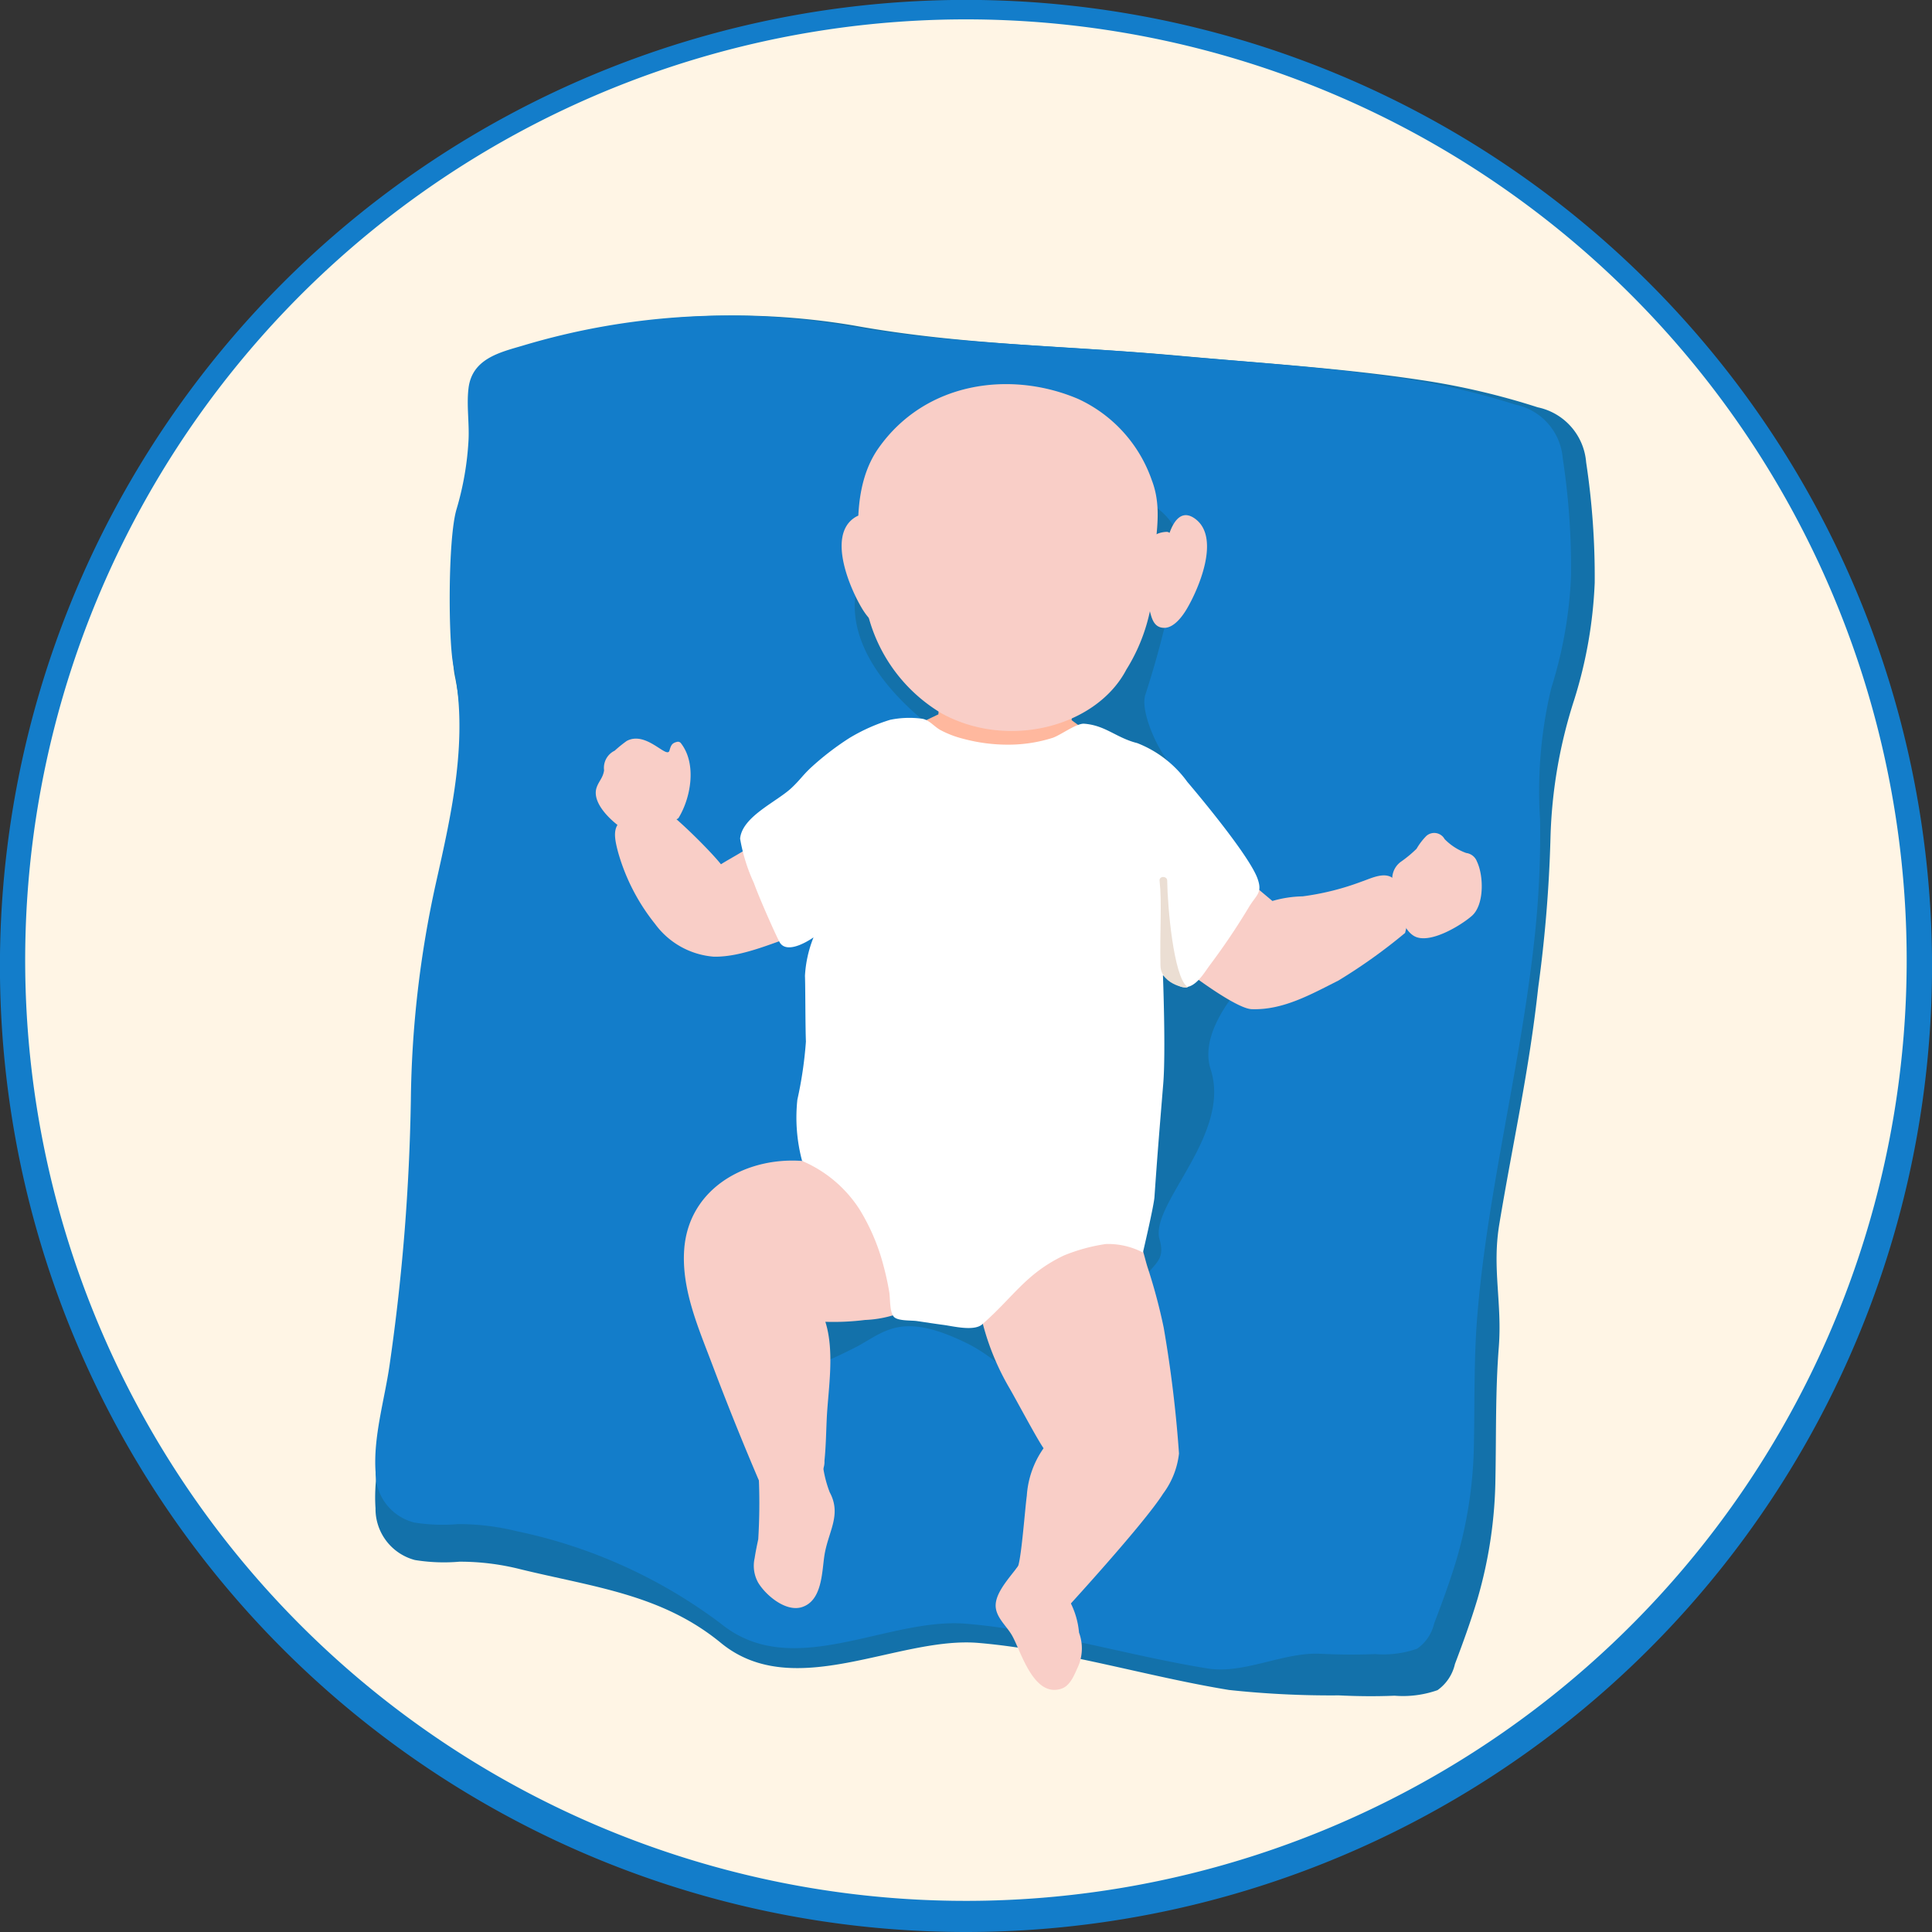
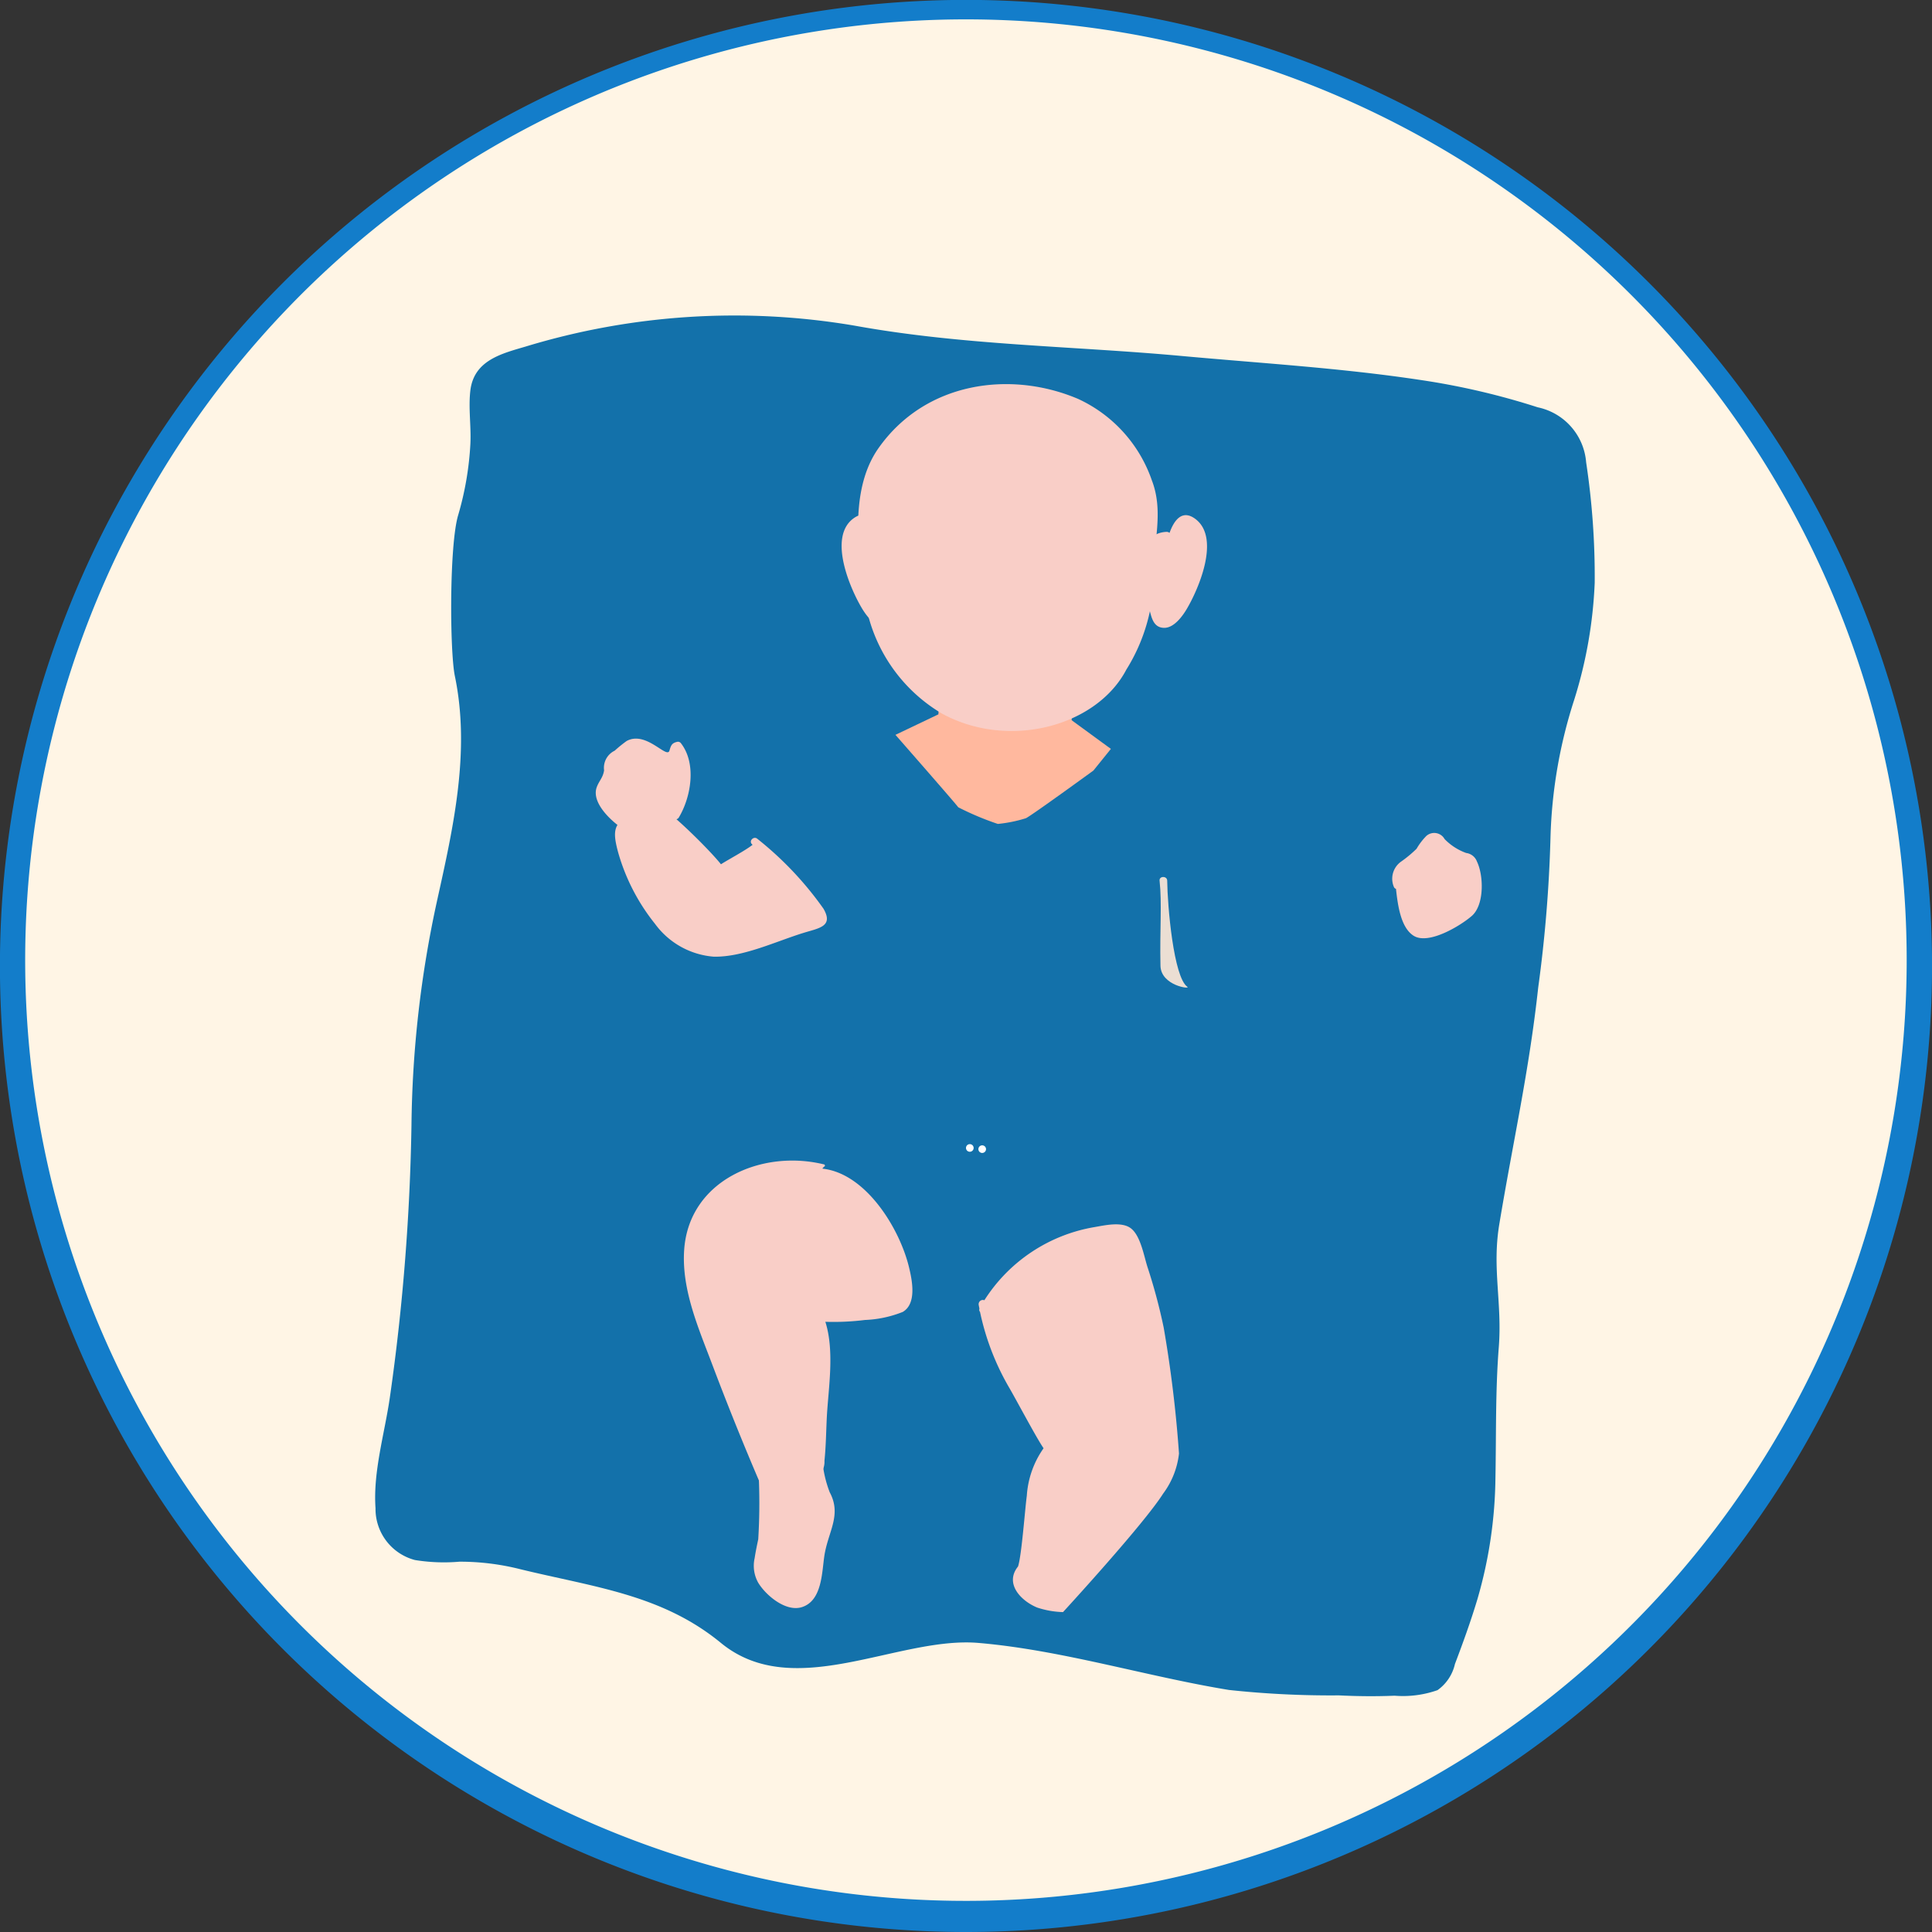
<svg xmlns="http://www.w3.org/2000/svg" width="116.994" height="116.994" viewBox="0 0 116.994 116.994">
  <rect x="0" y="0" width="116.994" height="116.994" fill="#333333" stroke="none" />
  <g id="Grupo_29698" data-name="Grupo 29698" transform="translate(-1864.831 -3095.189)">
    <g id="Infant_icon" data-name="Infant icon">
      <path id="Trazado_9204" data-name="Trazado 9204" d="M1980.836,3153.767a57.5,57.5,0,0,1-115,.032v-.032a57.5,57.5,0,0,1,115,0Z" fill="#fff5e5" />
      <g id="Grupo_5415" data-name="Grupo 5415">
        <g id="Grupo_5411" data-name="Grupo 5411">
          <path id="Trazado_9205" data-name="Trazado 9205" d="M1961.4,3130.483a46.328,46.328,0,0,0-.519-7.3,3.7,3.7,0,0,0-2.931-3.329,44.154,44.154,0,0,0-7.133-1.66c-4.775-.721-9.621-1.008-14.424-1.448-6.648-.61-13.243-.643-19.834-1.841a43.458,43.458,0,0,0-19.888,1.267c-1.427.423-3.128.817-3.355,2.649-.13,1.059.052,2.167,0,3.236a18.786,18.786,0,0,1-.742,4.333c-.542,1.837-.506,8.244-.2,9.73.952,4.567-.092,9.167-1.077,13.617a66.541,66.541,0,0,0-1.549,13.6q-.065,4.029-.378,8.048-.327,4.233-.932,8.432c-.312,2.165-1.024,4.5-.867,6.7a3.2,3.2,0,0,0,2.388,3.141,10.954,10.954,0,0,0,2.7.1,14.955,14.955,0,0,1,3.672.454c4.456,1.089,8.571,1.522,12.156,4.466,4.424,3.63,10.707-.418,15.6,0,5.044.43,10.17,2.032,15.166,2.848a57.706,57.706,0,0,0,6.652.328c1.125.056,2.251.067,3.376.02a6.313,6.313,0,0,0,2.6-.336,2.659,2.659,0,0,0,1.055-1.583c.491-1.294.964-2.6,1.363-3.932a27.205,27.205,0,0,0,1.09-7.354c.051-2.626-.005-5.24.2-7.861.218-2.72-.414-4.788.032-7.475.838-5.051,1.8-9.237,2.357-14.337a83.189,83.189,0,0,0,.744-9.07,29.6,29.6,0,0,1,1.437-8.362A27.3,27.3,0,0,0,1961.4,3130.483Z" fill="#1371aa" />
        </g>
        <g id="Grupo_5412" data-name="Grupo 5412">
-           <path id="Trazado_9206" data-name="Trazado 9206" d="M1959.969,3130a44.442,44.442,0,0,0-.508-7.083,3.608,3.608,0,0,0-2.875-3.229,43.6,43.6,0,0,0-7-1.609c-4.682-.7-9.434-.978-14.144-1.405-6.519-.592-12.987-.624-19.449-1.786a43.106,43.106,0,0,0-19.5,1.229c-1.4.411-3.067.792-3.289,2.57-.128,1.026.051,2.1,0,3.138a18.081,18.081,0,0,1-.727,4.2c-.532,1.781-.5,8-.193,9.436.934,4.43-.089,8.892-1.056,13.207a63.808,63.808,0,0,0-1.518,13.187q-.066,3.909-.371,7.806-.324,4.1-.915,8.179c-.3,2.1-1,4.362-.849,6.5a3.1,3.1,0,0,0,2.341,3.047,10.845,10.845,0,0,0,2.65.095,14.818,14.818,0,0,1,3.6.44,31.073,31.073,0,0,1,12.326,5.594c4.337,3.521,10.043-.405,14.846,0,4.947.417,9.722,1.917,14.621,2.709,2.209.356,4.591-1,6.825-.89,1.1.054,2.207.064,3.31.019a6.233,6.233,0,0,0,2.552-.326,2.573,2.573,0,0,0,1.034-1.536c.482-1.255.946-2.523,1.337-3.813a26.1,26.1,0,0,0,1.069-7.133c.05-2.546-.005-5.082.2-7.624.214-2.638.593-5.258,1.031-7.864.822-4.9,1.847-9.765,2.4-14.712a58.067,58.067,0,0,0,.374-7.529,26.737,26.737,0,0,1,.678-7.958A26.122,26.122,0,0,0,1959.969,3130Z" fill="#137dca" />
-         </g>
+           </g>
        <path id="Trazado_9207" data-name="Trazado 9207" d="M1932.11,3124.584a8.532,8.532,0,0,1,.836.283c1.328.521,3.728,1.8,3.281,4.085a58.366,58.366,0,0,1-2.031,8.285c-.346.965.7,3.3,1.458,4.153s4.422,7.492,4.422,7.492l3.373,2.762s-6.468,4.714-5.306,8.3c1.288,3.97-3.708,8.182-3.094,10.3s-1.744,1.14-1.186,5.377-3.7,8.145-3.7,8.145-2.98-5.387-6.824-7.257-4.863-.74-6.545.186a28.963,28.963,0,0,1-3.86,1.675l2.686-15.073,4.465-13.91-5.35-6.459s8.832-1.7,5.882-4.215c-5.824-4.958-3.616-8.7-3.616-8.7l6.246-6.408Z" fill="#1371aa" />
        <g id="Grupo_5414" data-name="Grupo 5414">
          <path id="Trazado_9208" data-name="Trazado 9208" d="M1921.828,3135.994l-.172,2.453-2.6,1.241s3.794,4.328,3.8,4.385a17.429,17.429,0,0,0,2.4,1.01,8.458,8.458,0,0,0,1.7-.346c.318-.144,4.086-2.885,4.086-2.885l1.06-1.313-2.376-1.736.087-2.193Z" fill="#ffb89e" />
          <path id="Trazado_9209" data-name="Trazado 9209" d="M1917.174,3131.27a9.739,9.739,0,0,0,4.689,7.125c4.035,2.211,9.37.791,11.174-2.656a10.926,10.926,0,0,0,1.664-5.871c-.034-1.819.619-3.673-.118-5.59a8.474,8.474,0,0,0-4.455-4.928c-4.057-1.733-9.241-1.08-12.1,2.979-1.523,2.162-1.327,5.216-1.029,7.673Q1917.074,3130.638,1917.174,3131.27Z" fill="#f9cec7" />
          <path id="Trazado_9210" data-name="Trazado 9210" d="M1934.4,3131.967c.149.5.216,1.231.924,1.242.6.01,1.116-.715,1.359-1.121.726-1.215,2.063-4.31.546-5.465-.789-.6-1.29.033-1.575.836a.279.279,0,0,0-.194-.062C1933.349,3127.5,1934.071,3130.871,1934.4,3131.967Z" fill="#f9cec7" />
          <path id="Trazado_9211" data-name="Trazado 9211" d="M1918.262,3127.368a.274.274,0,0,0-.194.062c-.283-.8-.782-1.429-1.573-.835-1.52,1.143-.192,4.221.53,5.429.242.405.753,1.125,1.356,1.117.708-.009.777-.733.927-1.231C1919.637,3130.826,1920.369,3127.473,1918.262,3127.368Z" fill="#f9cec7" />
          <path id="Trazado_9212" data-name="Trazado 9212" d="M1914.7,3150.22a20.424,20.424,0,0,0-4-4.231c-.22-.2-.548.127-.327.328l.031.029c-.431.345-1.451.882-1.915,1.18-.669-.857-3.508-3.687-4.146-3.738-.437-.034-.813.317-1.164.532-1.188.73-1.289,1.112-.907,2.517a12.256,12.256,0,0,0,2.227,4.3,4.873,4.873,0,0,0,3.545,1.984c1.773.042,3.776-.927,5.449-1.442C1914.42,3151.392,1915.32,3151.295,1914.7,3150.22Z" fill="#f9cec7" />
          <path id="Trazado_9213" data-name="Trazado 9213" d="M1906.048,3140.174a.229.229,0,0,0-.224-.059c-.309.072-.366.218-.452.523-.151.541-1.407-1.221-2.595-.577a8.306,8.306,0,0,0-.724.587,1.15,1.15,0,0,0-.641,1.189c-.066.446-.3.631-.443,1.016-.4,1.077,1.262,2.422,2.067,2.824a1.951,1.951,0,0,0,1.669.1,1.548,1.548,0,0,0,.833-1.1.231.231,0,0,0,.311.1.223.223,0,0,0,.088-.082C1906.682,3143.454,1907.031,3141.407,1906.048,3140.174Z" fill="#f9cec7" />
-           <path id="Trazado_9214" data-name="Trazado 9214" d="M1950.092,3150.5c-.2-.7-.391-1.79-.961-2.165-.531-.35-1.323.065-1.829.233a16.046,16.046,0,0,1-3.584.9,7.048,7.048,0,0,0-1.836.28l-1.294-1.086a.247.247,0,0,0-.348.032.271.271,0,0,0-.052.108.236.236,0,0,0-.116.084,25.752,25.752,0,0,0-1.769,2.828c-.291.547-1.532,2.336-1.532,2.336s2.893,2.215,3.855,2.25c1.888.069,3.578-.888,5.251-1.731a33.3,33.3,0,0,0,4.04-2.885S1950.22,3150.517,1950.092,3150.5Z" fill="#f9cec7" />
          <path id="Trazado_9215" data-name="Trazado 9215" d="M1954.269,3147.361a.8.8,0,0,0-.65-.518,3.455,3.455,0,0,1-1.31-.844.718.718,0,0,0-1.1-.193,3.8,3.8,0,0,0-.595.779,7.4,7.4,0,0,1-.946.785,1.271,1.271,0,0,0-.425,1.537.2.2,0,0,0,.123.108c.108.987.288,2.347,1.068,2.839.911.575,2.87-.625,3.531-1.207C1954.72,3149.979,1954.68,3148.211,1954.269,3147.361Z" fill="#f9cec7" />
          <path id="Trazado_9216" data-name="Trazado 9216" d="M1935.3,3175.585a33.726,33.726,0,0,0-.977-3.655c-.213-.648-.416-1.905-1.009-2.358-.562-.43-1.6-.177-2.23-.071a9.847,9.847,0,0,0-6.643,4.425.254.254,0,0,0-.33.147.248.248,0,0,0-.016.123c.012.083.031.158.046.239a.209.209,0,0,0,.037.2,15.4,15.4,0,0,0,1.793,4.633c.424.732,1.661,3.063,2.055,3.621a5.62,5.62,0,0,0-1.016,2.881c-.108.774-.312,3.622-.531,4.279-.826,1.024.153,2.071,1.159,2.487a5.444,5.444,0,0,0,1.565.275s4.866-5.288,6.062-7.173a4.991,4.991,0,0,0,.961-2.429A75.448,75.448,0,0,0,1935.3,3175.585Z" fill="#f9cec7" />
-           <path id="Trazado_9217" data-name="Trazado 9217" d="M1930.172,3194.051a4.946,4.946,0,0,0-.742-2.208c-.646-.715-1.745-.7-2.45-1.384a.21.21,0,0,0-.193-.059c.136-.184.266-.366.374-.545a.231.231,0,0,0-.4-.233c-.46.769-1.562,1.776-1.634,2.7-.058.747.629,1.289.972,1.875.55.938,1.3,3.818,3.009,3.251.541-.18.783-.851,1-1.322A2.755,2.755,0,0,0,1930.172,3194.051Z" fill="#f9cec7" />
          <path id="Trazado_9218" data-name="Trazado 9218" d="M1919.876,3171.926c-.562-2.334-2.6-5.678-5.233-5.967-.014-.075.207-.228.11-.252-3.773-.943-8.188.95-8.49,5.147-.173,2.406.863,4.751,1.694,6.952q1.4,3.711,2.968,7.357a.19.19,0,0,0,.084.095.2.2,0,0,0,.134.038c.927-.058,2.6-.106,3.305-.777a1.2,1.2,0,0,0,.309-.87c.092-.886.1-1.795.145-2.685.1-1.769.471-3.95-.09-5.732a15.4,15.4,0,0,0,2.4-.111,6.873,6.873,0,0,0,2.286-.487C1920.354,3174.136,1920.071,3172.726,1919.876,3171.926Zm-5.233-5.967c-.014-.075.22-.171.123-.2-3.773-.943-8.2.893-8.5,5.09Z" fill="#f9cec7" />
-           <path id="Trazado_9219" data-name="Trazado 9219" d="M1940.987,3148.406c-.468-1.334-3.408-4.872-4.258-5.871a6.771,6.771,0,0,0-3.032-2.347c-1.27-.317-1.919-1.078-3.218-1.174-.471-.03-1.44.709-1.924.862a8.848,8.848,0,0,1-2.644.407,10.4,10.4,0,0,1-2.748-.356,6.053,6.053,0,0,1-1.392-.534c-.4-.223-.688-.643-1.157-.688a5.745,5.745,0,0,0-1.883.074,10.986,10.986,0,0,0-2.462,1.1,16.855,16.855,0,0,0-2.368,1.828c-.5.479-.6.682-1.109,1.168-.884.854-3.022,1.748-3.143,3.1a10.717,10.717,0,0,0,.835,2.686c.326.914,1.312,3.125,1.546,3.564.469.879,2.065-.273,2.065-.273a7.319,7.319,0,0,0-.519,2.329c.028.637.019,2.976.058,3.982a24.154,24.154,0,0,1-.518,3.52,10.191,10.191,0,0,0,.287,3.708,7.735,7.735,0,0,1,3.471,2.922,12.516,12.516,0,0,1,1.423,3.291,17.5,17.5,0,0,1,.385,1.735c.063.371.011,1.223.287,1.5.252.249,1.03.2,1.375.246.543.078,1.085.165,1.629.236.565.075,1.838.4,2.334-.033,1.915-1.681,2.638-3.065,4.937-4.167a10.682,10.682,0,0,1,2.56-.7,4.554,4.554,0,0,1,2.237.516s.662-2.808.7-3.366c.184-2.671.314-4.189.532-6.866.158-1.937-.019-6.566-.019-6.566a4.32,4.32,0,0,0,1.116.711c.826.189,1.369-.855,1.781-1.393a40.965,40.965,0,0,0,2.334-3.479C1940.929,3149.36,1941.285,3149.255,1940.987,3148.406Z" fill="#fff" />
          <path id="Trazado_9220" data-name="Trazado 9220" d="M1915.075,3185.554a6.944,6.944,0,0,1-.458-2.874c.014-.276-.379-.291-.448-.055a.226.226,0,0,0-.318.02.233.233,0,0,0-.056.151,3.922,3.922,0,0,0,.128.822,11.468,11.468,0,0,1-2.964,1.034.235.235,0,0,0-.17.223q.065,1.767-.042,3.528c-.08.373-.158.747-.216,1.131a2.1,2.1,0,0,0,.208,1.487c.463.775,1.682,1.8,2.655,1.488,1.219-.388,1.206-2.1,1.356-3.1C1914.97,3187.942,1915.82,3186.941,1915.075,3185.554Z" fill="#f9cec7" />
          <path id="Trazado_9221" data-name="Trazado 9221" d="M1935.05,3148.517c.151,1.372.007,2.995.054,5.151.026,1.217,1.864,1.445,1.625,1.276-.83-.587-1.2-4.882-1.217-6.427C1935.509,3148.22,1935.02,3148.226,1935.05,3148.517Z" fill="#ebded3" />
          <g id="Grupo_5413" data-name="Grupo 5413">
            <path id="Trazado_9222" data-name="Trazado 9222" d="M1923.559,3164.473a.231.231,0,1,0,.231.231A.231.231,0,0,0,1923.559,3164.473Z" fill="#fff" />
            <path id="Trazado_9223" data-name="Trazado 9223" d="M1924.079,3164.762v.029a.231.231,0,0,0,.461,0v-.029a.231.231,0,0,0-.461,0Z" fill="#fff" />
          </g>
        </g>
      </g>
    </g>
    <g id="Grupo_28849" data-name="Grupo 28849">
      <path id="Trazado_58949" data-name="Trazado 58949" d="M1923.254,3212.183a58.5,58.5,0,1,1,22.838-4.611A58.5,58.5,0,0,1,1923.254,3212.183Zm0-115.821a56.968,56.968,0,1,0,22.245,4.493A56.969,56.969,0,0,0,1923.254,3096.362Z" fill="#137dca" />
    </g>
  </g>
</svg>